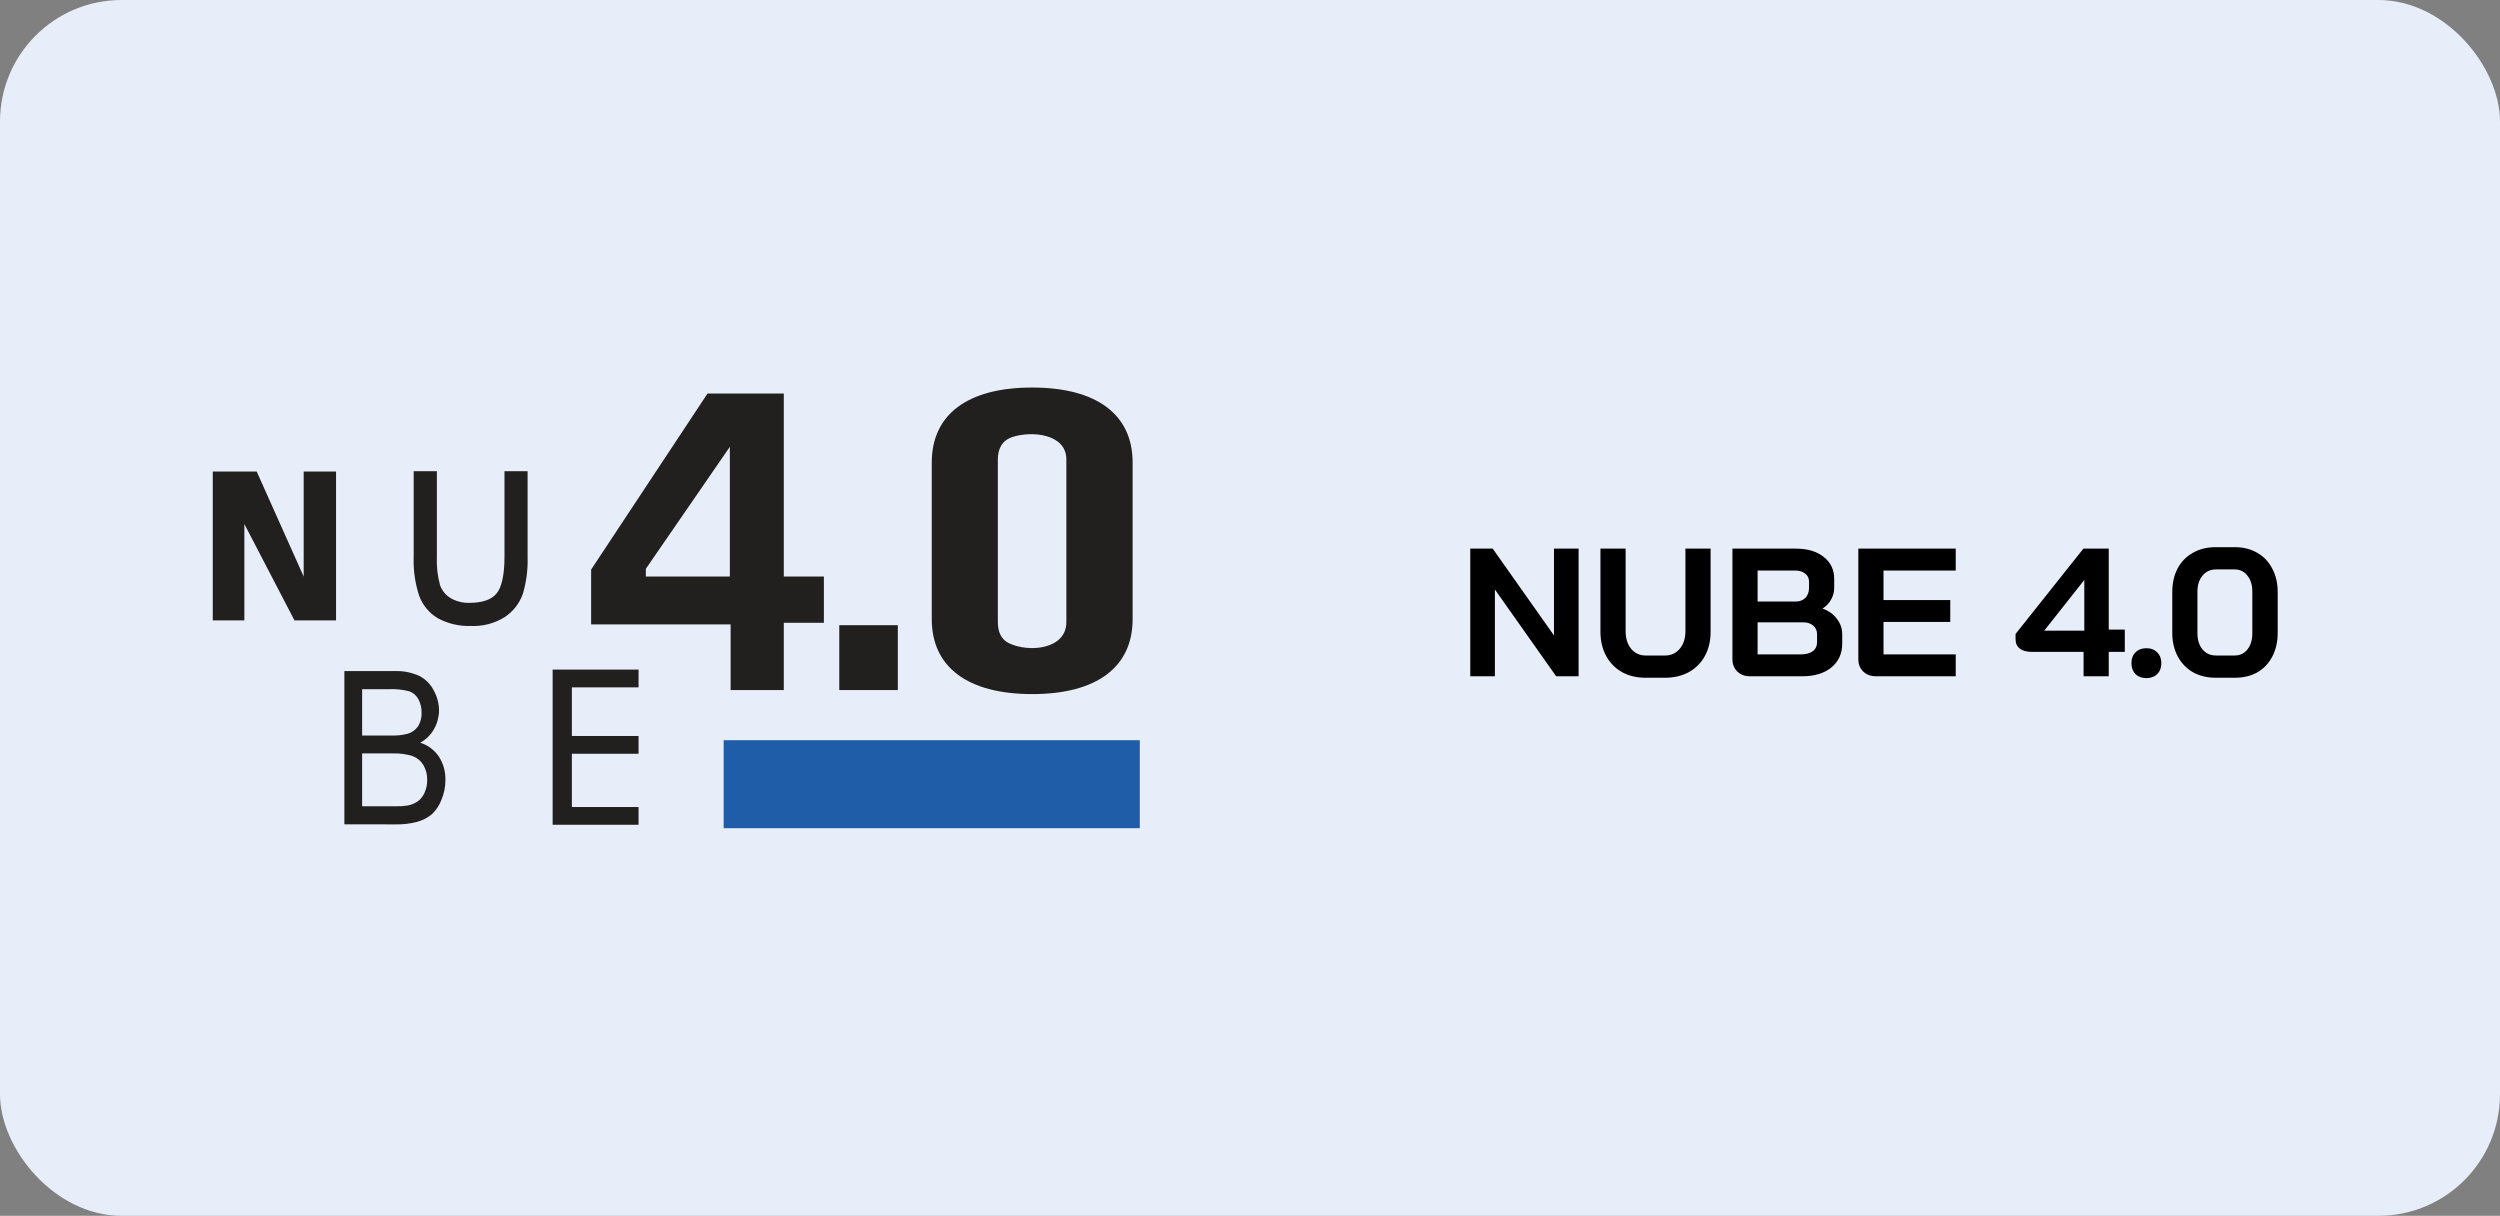
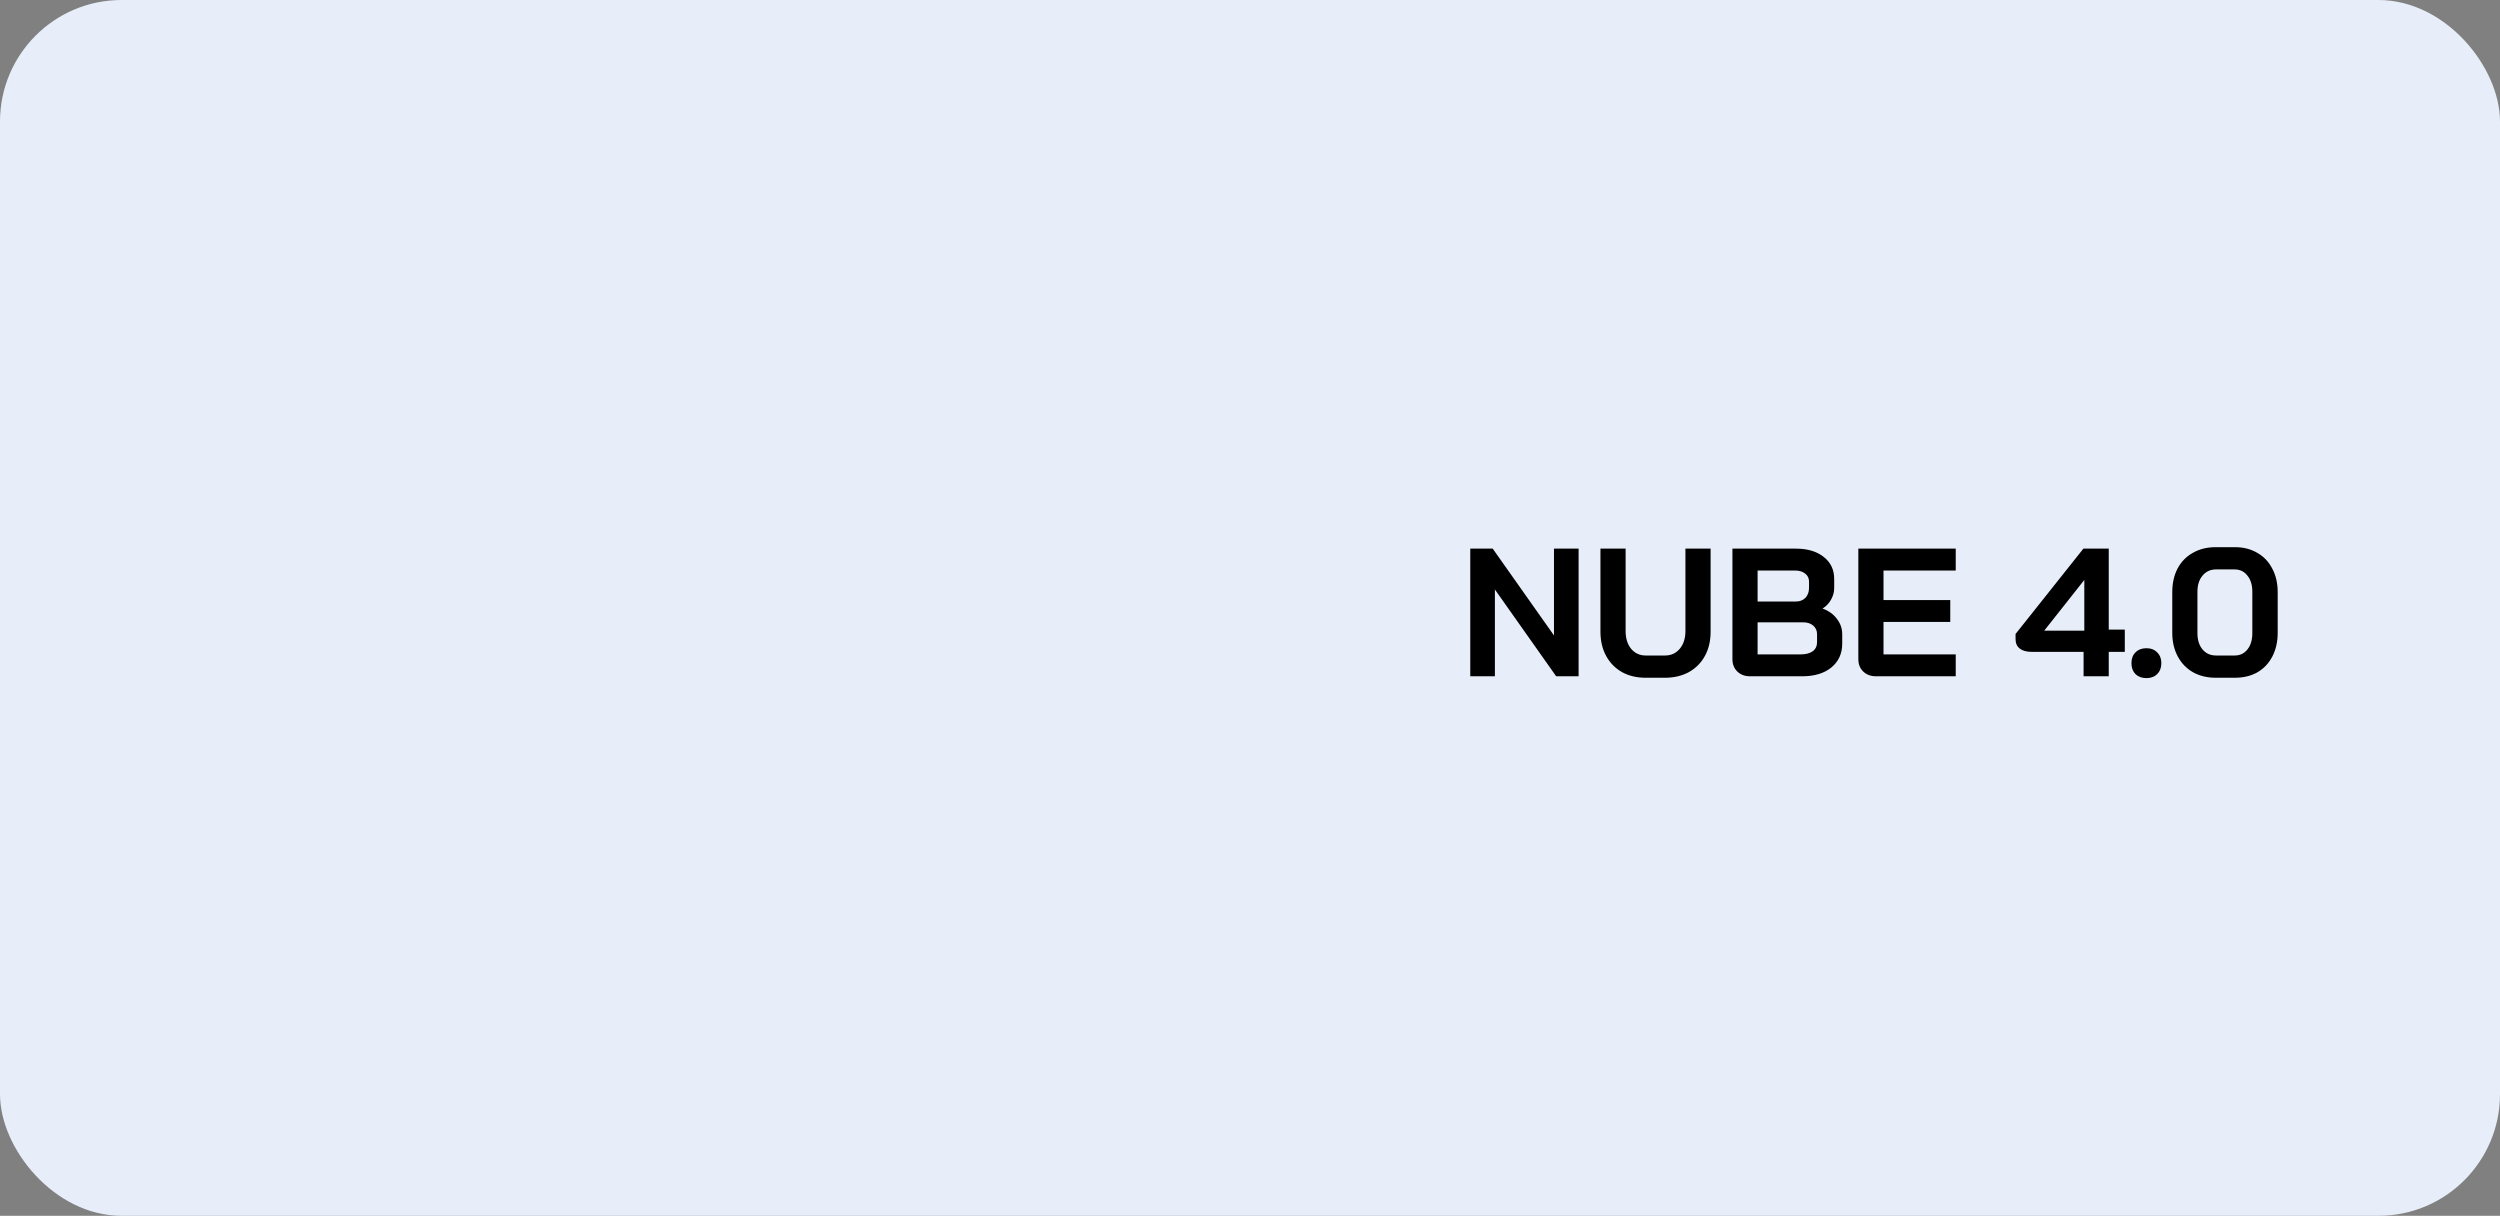
<svg xmlns="http://www.w3.org/2000/svg" width="329" height="160" viewBox="0 0 329 160" fill="none">
  <rect x="0" y="0" width="329" height="160" fill="#808080" stroke="none" />
  <rect width="329" height="160" rx="16" fill="#E7EEF9" />
  <g clip-path="url(#clip0_220_1581)">
-     <path d="M150 97.412H95.234V108.994H150V97.412Z" fill="#1F5DA8" />
-     <path d="M103.147 75.871V51.79H93.108L77.793 74.955V82.168H96.149V90.811H103.147V81.96H108.423V75.871H103.147ZM96.048 75.871H84.993V74.853L96.048 58.801V75.871Z" fill="#221F1F" />
    <path d="M118.153 82.276H110.448V90.811H118.153V82.276Z" fill="#221F1F" />
    <path d="M28 62.051V81.644H32.158V68.962L38.752 81.644H44.223V62.051H39.964V75.872L33.78 62.051H28Z" fill="#221F1F" />
-     <path d="M84.034 90.457V88.118H75.257H74.651H72.726V108.538H74.651H75.257H84.034V106.206H75.257V99.194H84.034V96.855H75.257V90.457H84.034Z" fill="#221F1F" />
    <path d="M66.391 62.007V73.229C66.391 75.656 66.031 77.3 65.331 78.122C64.63 78.944 63.438 79.336 61.759 79.336C60.892 79.36 60.035 79.141 59.286 78.704C58.651 78.316 58.168 77.723 57.916 77.022C57.575 75.788 57.432 74.508 57.493 73.229V62.007H54.439V73.26C54.376 75.003 54.62 76.743 55.159 78.4C55.616 79.644 56.487 80.691 57.626 81.365C58.96 82.082 60.461 82.431 61.974 82.377C63.542 82.446 65.095 82.038 66.429 81.207C67.526 80.477 68.359 79.41 68.801 78.166C69.275 76.576 69.488 74.919 69.432 73.26V62.007H66.391Z" fill="#221F1F" />
-     <path d="M45.321 108.482V88.314H51.934C53.05 88.271 54.16 88.488 55.178 88.946C55.989 89.367 56.651 90.029 57.071 90.843C57.521 91.642 57.764 92.542 57.778 93.46C57.775 94.312 57.558 95.149 57.147 95.894C56.721 96.675 56.079 97.317 55.298 97.74C56.301 98.052 57.168 98.697 57.758 99.567C58.341 100.477 58.64 101.54 58.617 102.621C58.624 103.526 58.446 104.424 58.093 105.257C57.824 105.979 57.392 106.628 56.831 107.154C56.267 107.622 55.608 107.963 54.9 108.153C53.972 108.397 53.014 108.51 52.054 108.488L45.321 108.482ZM47.656 96.792H51.442C52.19 96.824 52.938 96.746 53.663 96.558C54.222 96.391 54.706 96.036 55.033 95.553C55.351 95.022 55.507 94.408 55.481 93.789C55.494 93.175 55.351 92.568 55.064 92.025C54.808 91.536 54.378 91.161 53.859 90.975C52.984 90.749 52.08 90.655 51.177 90.697H47.656V96.792ZM47.656 106.105H52.042C52.573 106.12 53.105 106.088 53.632 106.01C54.112 105.919 54.569 105.732 54.976 105.46C55.367 105.17 55.674 104.782 55.865 104.334C56.11 103.801 56.23 103.22 56.219 102.634C56.234 101.946 56.059 101.268 55.714 100.674C55.391 100.138 54.898 99.726 54.313 99.504C53.479 99.242 52.606 99.122 51.732 99.15H47.656V106.105Z" fill="#221F1F" />
    <path d="M122.62 81.479V60.863C122.62 54.585 127.284 51 135.827 51C144.371 51 149.053 54.585 149.053 60.863V81.479C149.053 87.751 144.384 91.342 135.846 91.342C127.309 91.342 122.62 87.77 122.62 81.479ZM140.333 81.871V60.464C140.333 57.076 135.758 56.671 133.209 57.518C131.827 57.986 131.316 59.124 131.316 60.464V81.871C131.316 83.028 131.669 84.122 132.811 84.659C135.474 85.918 140.333 85.437 140.333 81.871Z" fill="#221F1F" />
  </g>
  <path d="M193.488 72.2H196.44L204.504 83.624V72.2H207.744V89H204.792L196.728 77.576V89H193.488V72.2ZM216.571 89.192C215.387 89.192 214.347 88.944 213.451 88.448C212.555 87.936 211.859 87.224 211.363 86.312C210.867 85.4 210.619 84.344 210.619 83.144V72.2H213.931V83.048C213.931 84.008 214.171 84.784 214.651 85.376C215.147 85.968 215.787 86.264 216.571 86.264H219.115C219.915 86.264 220.563 85.968 221.059 85.376C221.555 84.784 221.803 84.008 221.803 83.048V72.2H225.115V83.144C225.115 84.344 224.867 85.4 224.371 86.312C223.875 87.224 223.171 87.936 222.259 88.448C221.347 88.944 220.299 89.192 219.115 89.192H216.571ZM230.316 89C229.628 89 229.068 88.792 228.636 88.376C228.204 87.96 227.988 87.416 227.988 86.744V72.2H236.34C237.86 72.2 239.076 72.56 239.988 73.28C240.916 74 241.38 74.968 241.38 76.184V77.384C241.38 77.912 241.244 78.416 240.972 78.896C240.716 79.376 240.348 79.768 239.868 80.072V80.096C240.636 80.368 241.252 80.808 241.716 81.416C242.196 82.024 242.436 82.704 242.436 83.456V84.704C242.436 86.016 241.956 87.064 240.996 87.848C240.052 88.616 238.772 89 237.156 89H230.316ZM236.34 79.16C236.852 79.16 237.268 79 237.588 78.68C237.908 78.344 238.068 77.904 238.068 77.36V76.544C238.068 76.096 237.9 75.744 237.564 75.488C237.228 75.216 236.78 75.08 236.22 75.08H231.3V79.16H236.34ZM236.916 86.12C237.62 86.12 238.164 85.984 238.548 85.712C238.932 85.424 239.124 85.024 239.124 84.512V83.456C239.124 82.992 238.956 82.616 238.62 82.328C238.284 82.04 237.836 81.896 237.276 81.896H231.3V86.12H236.916ZM246.886 89C246.198 89 245.638 88.792 245.206 88.376C244.774 87.96 244.558 87.416 244.558 86.744V72.2H257.374V75.08H247.87V78.968H256.654V81.848H247.87V86.12H257.374V89H246.886ZM274.199 85.784H267.359C266.687 85.784 266.167 85.64 265.799 85.352C265.431 85.064 265.247 84.648 265.247 84.104V83.432L274.175 72.2H277.511V82.856H279.623V85.784H277.511V89H274.199V85.784ZM274.295 83V76.352H274.271L269.015 83H274.295ZM282.466 89.24C281.874 89.24 281.394 89.064 281.026 88.712C280.674 88.344 280.498 87.864 280.498 87.272C280.498 86.68 280.674 86.208 281.026 85.856C281.394 85.488 281.874 85.304 282.466 85.304C283.058 85.304 283.53 85.488 283.882 85.856C284.25 86.208 284.434 86.68 284.434 87.272C284.434 87.864 284.25 88.344 283.882 88.712C283.53 89.064 283.058 89.24 282.466 89.24ZM291.583 89.192C290.463 89.192 289.471 88.952 288.607 88.472C287.743 87.976 287.071 87.28 286.591 86.384C286.111 85.488 285.871 84.456 285.871 83.288V77.912C285.871 76.744 286.103 75.712 286.567 74.816C287.047 73.92 287.719 73.232 288.583 72.752C289.447 72.256 290.447 72.008 291.583 72.008H294.127C295.231 72.008 296.207 72.256 297.055 72.752C297.903 73.232 298.559 73.92 299.023 74.816C299.503 75.712 299.743 76.744 299.743 77.912V83.288C299.743 84.456 299.511 85.488 299.047 86.384C298.583 87.28 297.927 87.976 297.079 88.472C296.231 88.952 295.247 89.192 294.127 89.192H291.583ZM294.079 86.264C294.783 86.264 295.343 86 295.759 85.472C296.191 84.928 296.407 84.216 296.407 83.336V77.864C296.407 76.984 296.191 76.28 295.759 75.752C295.343 75.208 294.783 74.936 294.079 74.936H291.631C290.895 74.936 290.303 75.208 289.855 75.752C289.407 76.28 289.183 76.984 289.183 77.864V83.336C289.183 84.216 289.407 84.928 289.855 85.472C290.303 86 290.895 86.264 291.631 86.264H294.079Z" fill="black" />
  <defs>
    <clipPath id="clip0_220_1581">
-       <rect width="122" height="58" fill="white" transform="translate(28 51)" />
-     </clipPath>
+       </clipPath>
  </defs>
</svg>